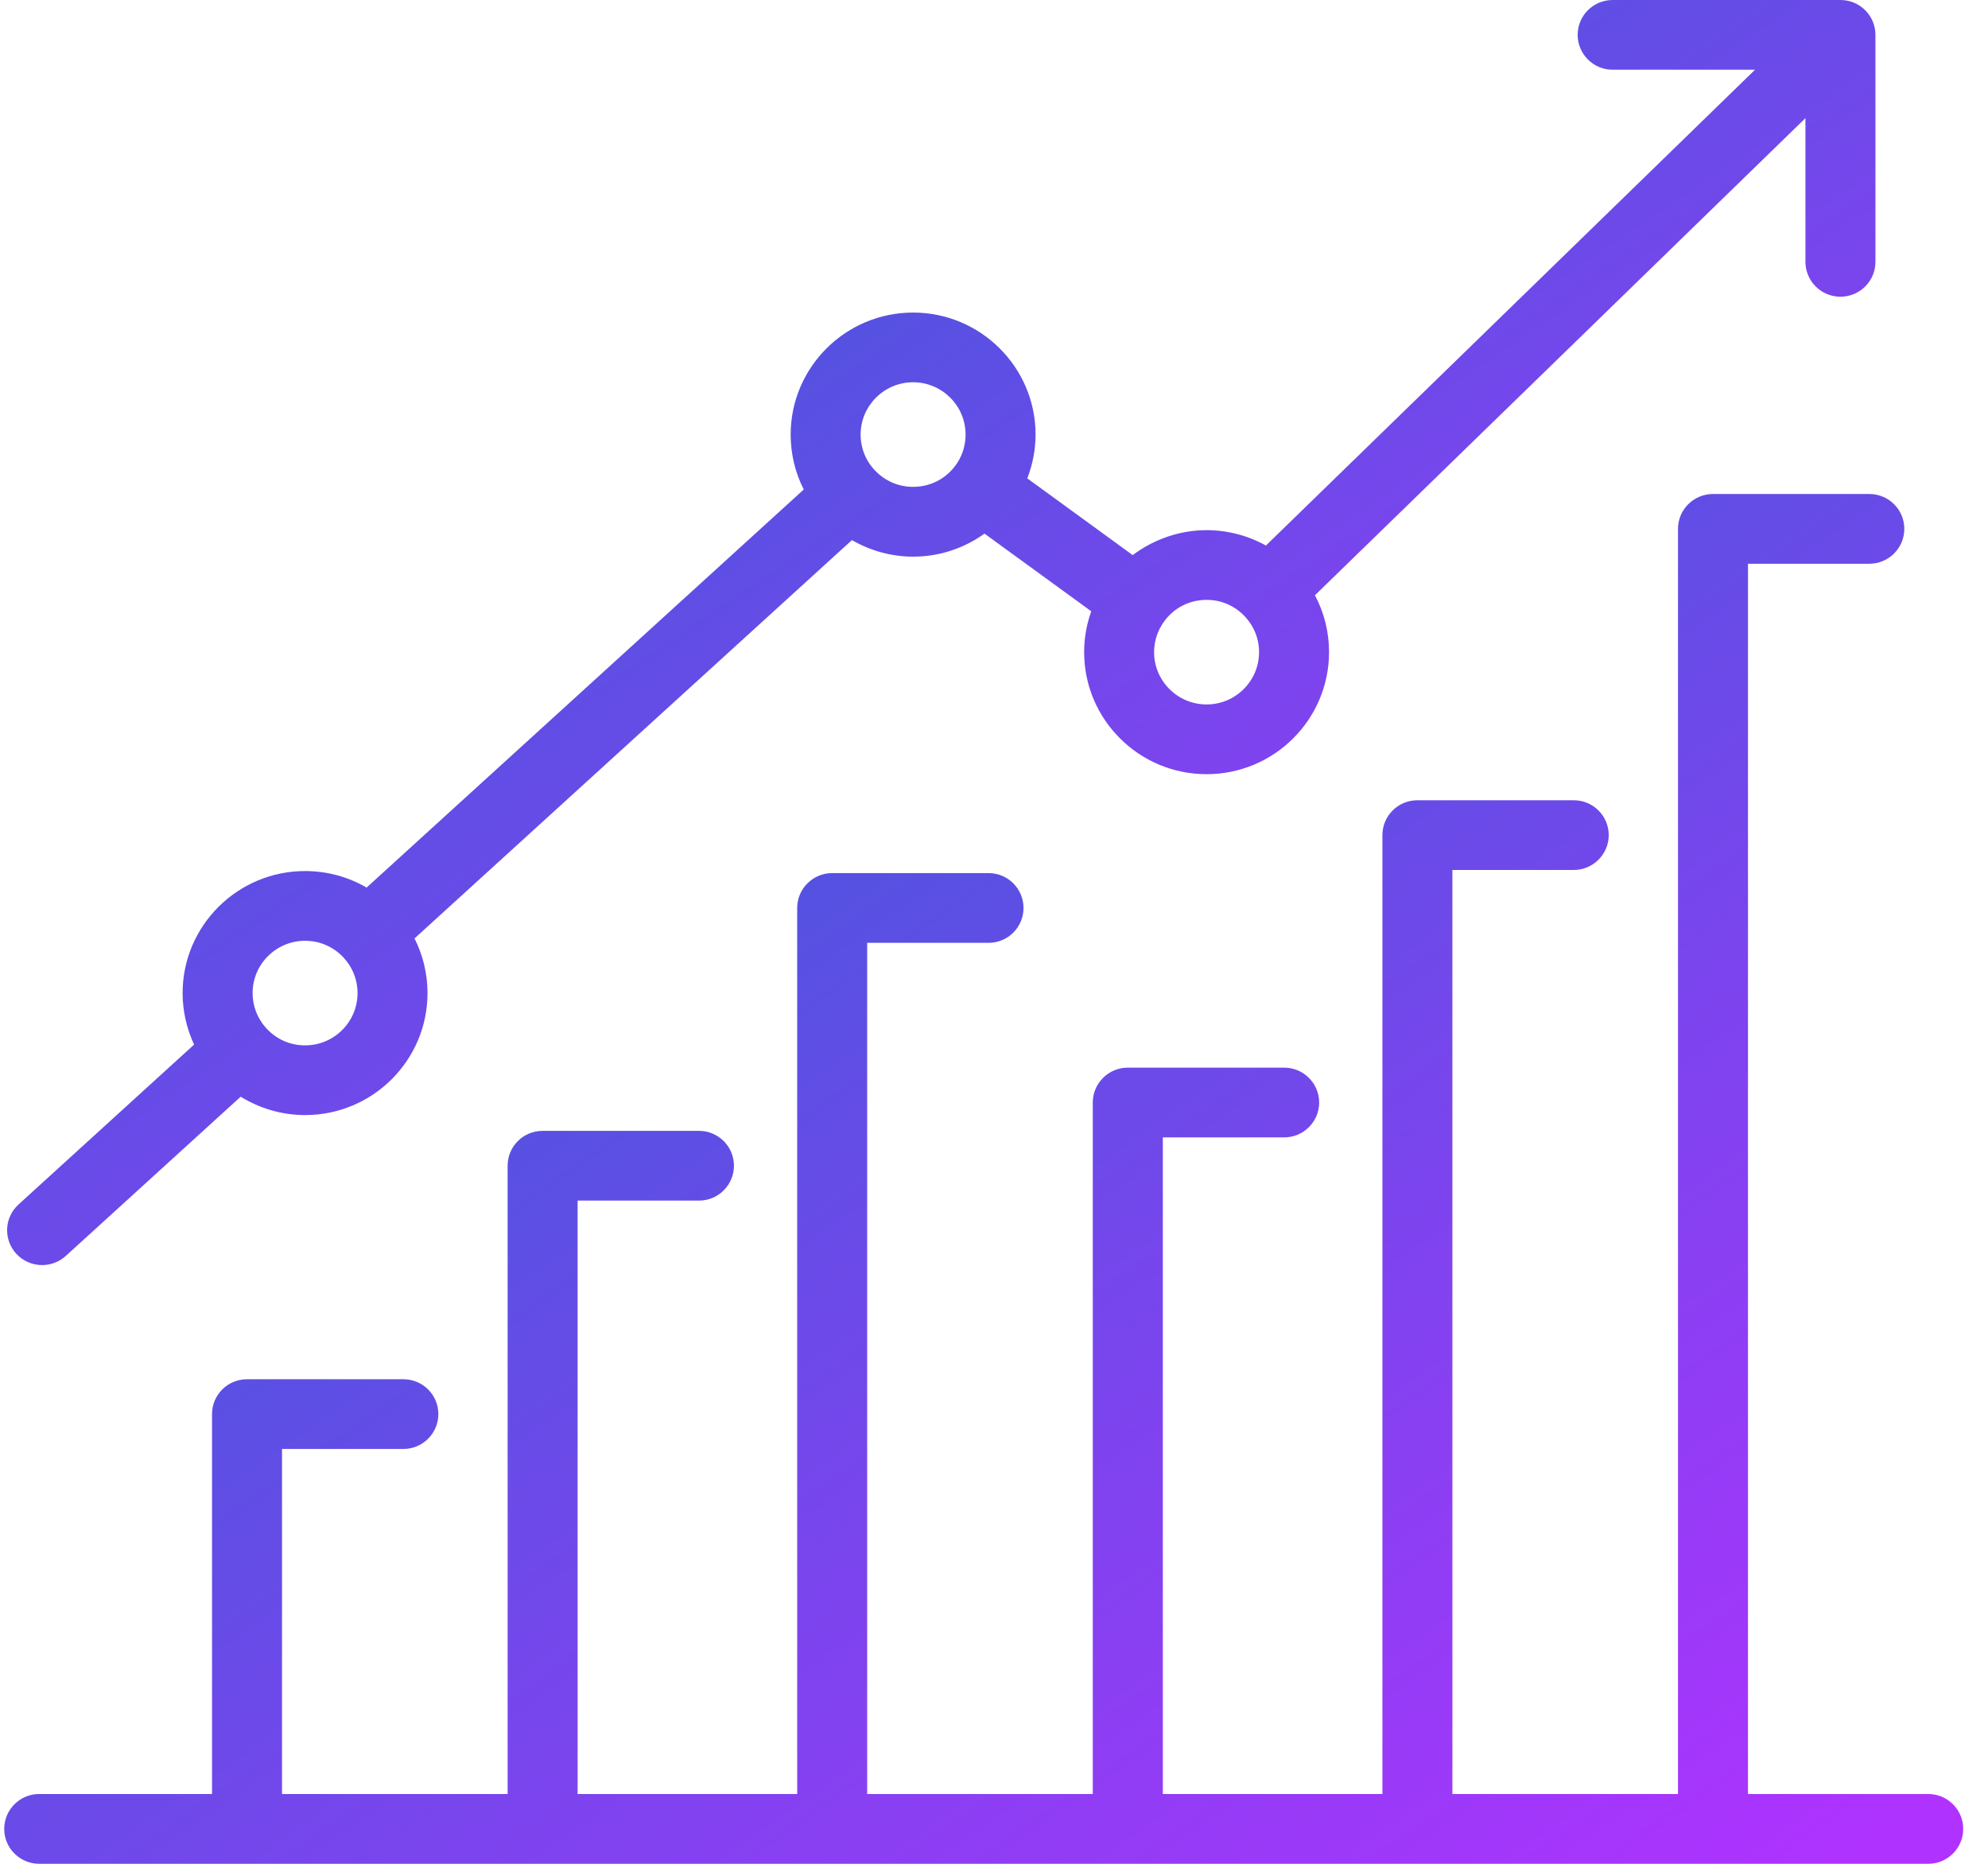
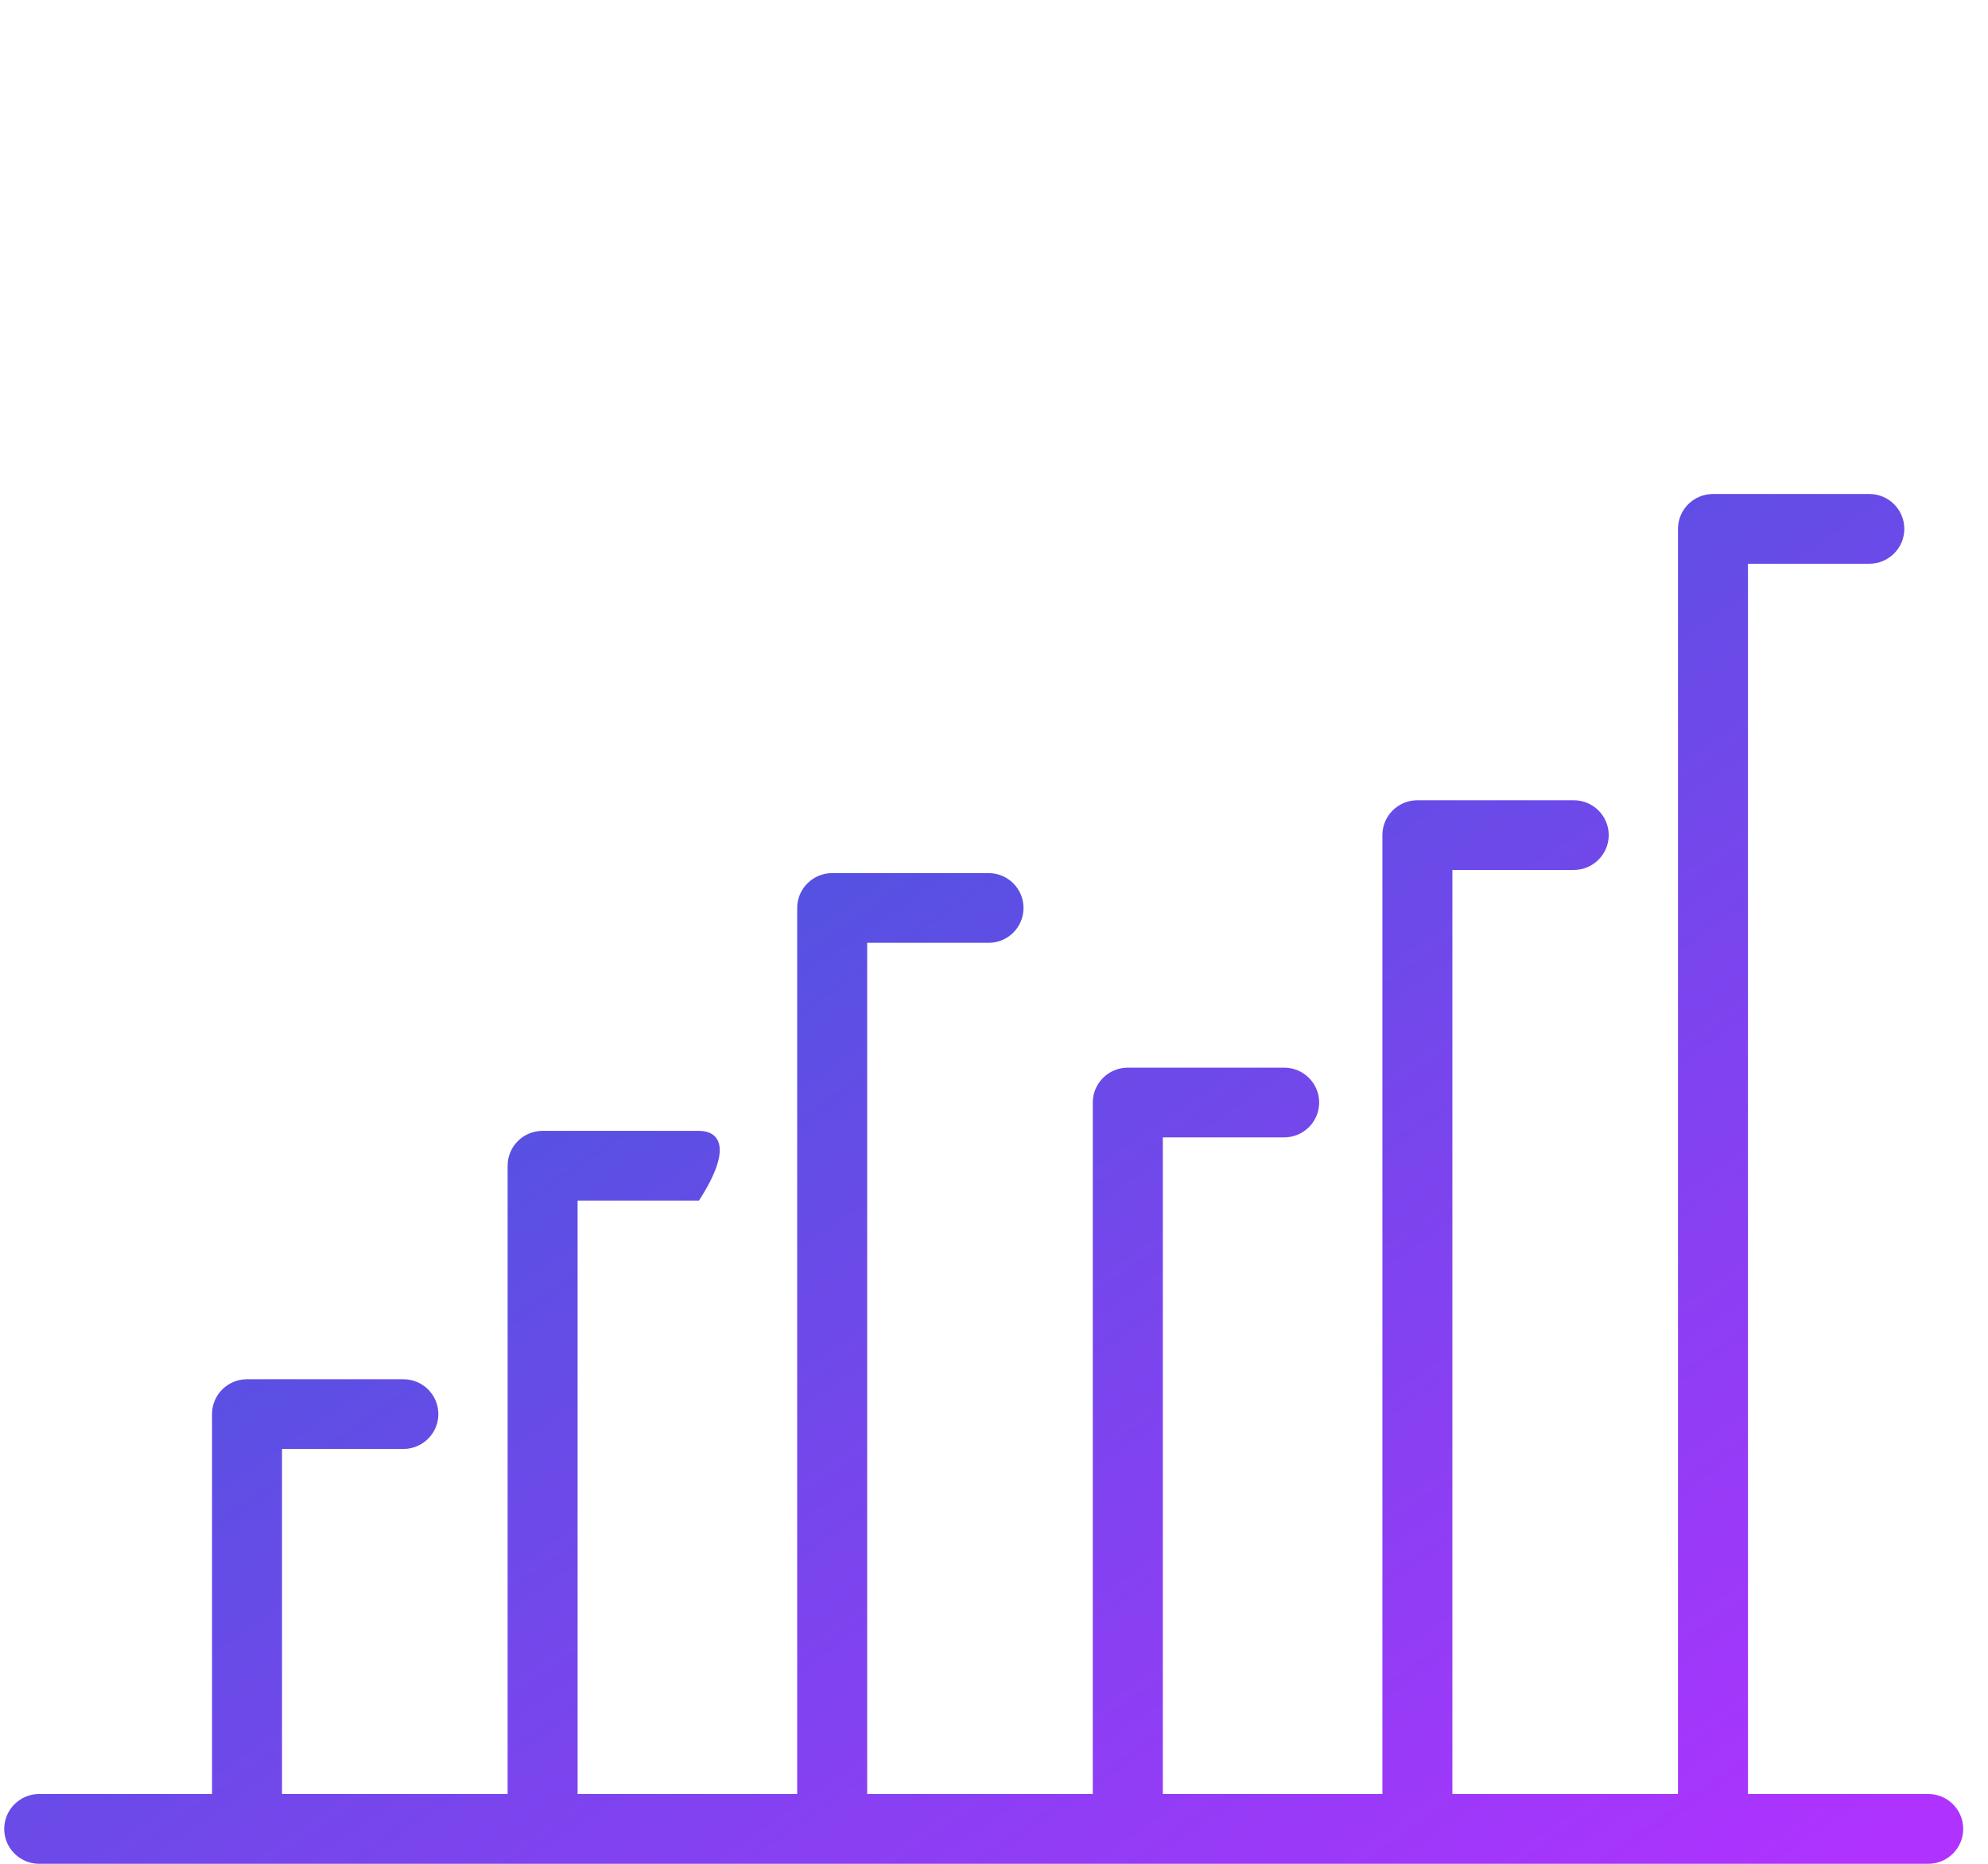
<svg xmlns="http://www.w3.org/2000/svg" width="64" height="60" viewBox="0 0 64 60" fill="none">
-   <path d="M9.821 30.286C10.29 30.286 10.723 30.473 11.047 30.812C11.346 31.126 11.511 31.538 11.511 31.969C11.511 32.898 10.754 33.653 9.821 33.653C9.33 33.653 8.879 33.449 8.553 33.079C8.28 32.773 8.132 32.378 8.132 31.969C8.132 31.04 8.889 30.286 9.821 30.286ZM29.396 12.306C30.328 12.306 31.085 13.063 31.085 13.99C31.085 14.372 30.962 14.732 30.724 15.032C30.402 15.441 29.918 15.673 29.396 15.673C28.93 15.673 28.496 15.488 28.173 15.149C27.871 14.837 27.706 14.425 27.706 13.99C27.706 13.063 28.463 12.306 29.396 12.306ZM40.05 19.819C40.362 20.136 40.533 20.553 40.533 20.995C40.533 21.922 39.776 22.678 38.844 22.678C37.911 22.678 37.154 21.922 37.154 20.995C37.154 20.635 37.268 20.292 37.48 20.002V20C37.802 19.562 38.299 19.311 38.844 19.311C39.304 19.311 39.731 19.49 40.05 19.819ZM1.357 40.726C1.628 40.726 1.9 40.629 2.117 40.432L7.748 35.305C8.365 35.685 9.081 35.897 9.821 35.897C11.996 35.897 13.763 34.136 13.763 31.969C13.763 31.351 13.617 30.75 13.345 30.21L27.426 17.387C28.02 17.731 28.701 17.92 29.396 17.92C30.238 17.92 31.034 17.653 31.694 17.178L35.131 19.679C34.98 20.099 34.902 20.541 34.902 20.995C34.902 23.161 36.669 24.923 38.844 24.923C41.018 24.923 42.786 23.161 42.786 20.995C42.786 20.345 42.629 19.721 42.332 19.163L58.123 3.803V8.43C58.123 9.048 58.629 9.552 59.25 9.552C59.873 9.552 60.376 9.048 60.376 8.43V1.122C60.376 0.502 59.873 0 59.25 0H51.916C51.295 0 50.79 0.502 50.79 1.122C50.79 1.741 51.295 2.245 51.916 2.245H56.5L40.754 17.562C40.174 17.241 39.516 17.067 38.844 17.067C37.977 17.067 37.144 17.361 36.465 17.87L33.072 15.4C33.245 14.952 33.338 14.475 33.338 13.99C33.338 11.825 31.57 10.062 29.396 10.062C27.222 10.062 25.454 11.825 25.454 13.99C25.454 14.615 25.6 15.217 25.875 15.758L11.802 28.573C11.208 28.228 10.531 28.041 9.821 28.041C7.647 28.041 5.879 29.803 5.879 31.969C5.879 32.547 6.009 33.112 6.248 33.628L0.596 38.775C0.136 39.194 0.105 39.903 0.524 40.362C0.747 40.604 1.052 40.726 1.357 40.726Z" fill="url(#paint0_linear_0_5414)" />
-   <path d="M62.076 57.753H56.273V18.148H60.18C60.801 18.148 61.306 17.644 61.306 17.026C61.306 16.405 60.801 15.903 60.18 15.903H55.147C54.524 15.903 54.02 16.405 54.02 17.026V57.753H46.757V28.006H50.664C51.285 28.006 51.79 27.503 51.79 26.884C51.79 26.263 51.285 25.762 50.664 25.762H45.631C45.008 25.762 44.504 26.263 44.504 26.884V57.753H37.435V36.615H41.342C41.963 36.615 42.468 36.113 42.468 35.492C42.468 34.874 41.963 34.37 41.342 34.37H36.306C35.686 34.37 35.18 34.874 35.18 35.492V57.753H27.917V30.352H31.824C32.447 30.352 32.95 29.85 32.95 29.229C32.95 28.61 32.447 28.107 31.824 28.107H26.791C26.17 28.107 25.664 28.61 25.664 29.229V57.753H18.595V38.65H22.502C23.125 38.65 23.628 38.146 23.628 37.527C23.628 36.907 23.125 36.405 22.502 36.405H17.468C16.845 36.405 16.342 36.907 16.342 37.527V57.753H9.079V46.645H12.986C13.607 46.645 14.112 46.142 14.112 45.523C14.112 44.902 13.607 44.401 12.986 44.401H7.952C7.329 44.401 6.826 44.902 6.826 45.523V57.753H1.263C0.64 57.753 0.136 58.257 0.136 58.876C0.136 59.496 0.64 60 1.263 60H62.076C62.697 60 63.202 59.496 63.202 58.876C63.202 58.257 62.697 57.753 62.076 57.753Z" fill="url(#paint1_linear_0_5414)" />
+   <path d="M62.076 57.753H56.273V18.148H60.18C60.801 18.148 61.306 17.644 61.306 17.026C61.306 16.405 60.801 15.903 60.18 15.903H55.147C54.524 15.903 54.02 16.405 54.02 17.026V57.753H46.757V28.006H50.664C51.285 28.006 51.79 27.503 51.79 26.884C51.79 26.263 51.285 25.762 50.664 25.762H45.631C45.008 25.762 44.504 26.263 44.504 26.884V57.753H37.435V36.615H41.342C41.963 36.615 42.468 36.113 42.468 35.492C42.468 34.874 41.963 34.37 41.342 34.37H36.306C35.686 34.37 35.18 34.874 35.18 35.492V57.753H27.917V30.352H31.824C32.447 30.352 32.95 29.85 32.95 29.229C32.95 28.61 32.447 28.107 31.824 28.107H26.791C26.17 28.107 25.664 28.61 25.664 29.229V57.753H18.595V38.65H22.502C23.628 36.907 23.125 36.405 22.502 36.405H17.468C16.845 36.405 16.342 36.907 16.342 37.527V57.753H9.079V46.645H12.986C13.607 46.645 14.112 46.142 14.112 45.523C14.112 44.902 13.607 44.401 12.986 44.401H7.952C7.329 44.401 6.826 44.902 6.826 45.523V57.753H1.263C0.64 57.753 0.136 58.257 0.136 58.876C0.136 59.496 0.64 60 1.263 60H62.076C62.697 60 63.202 59.496 63.202 58.876C63.202 58.257 62.697 57.753 62.076 57.753Z" fill="url(#paint1_linear_0_5414)" />
  <defs>
    <linearGradient id="paint0_linear_0_5414" x1="3.202" y1="-8.24542e-07" x2="38.796" y2="53.18" gradientUnits="userSpaceOnUse">
      <stop stop-color="#2662D2" />
      <stop offset="1" stop-color="#B032FF" />
    </linearGradient>
    <linearGradient id="paint1_linear_0_5414" x1="3.253" y1="15.903" x2="42.251" y2="72.326" gradientUnits="userSpaceOnUse">
      <stop stop-color="#2662D2" />
      <stop offset="1" stop-color="#B032FF" />
    </linearGradient>
  </defs>
</svg>